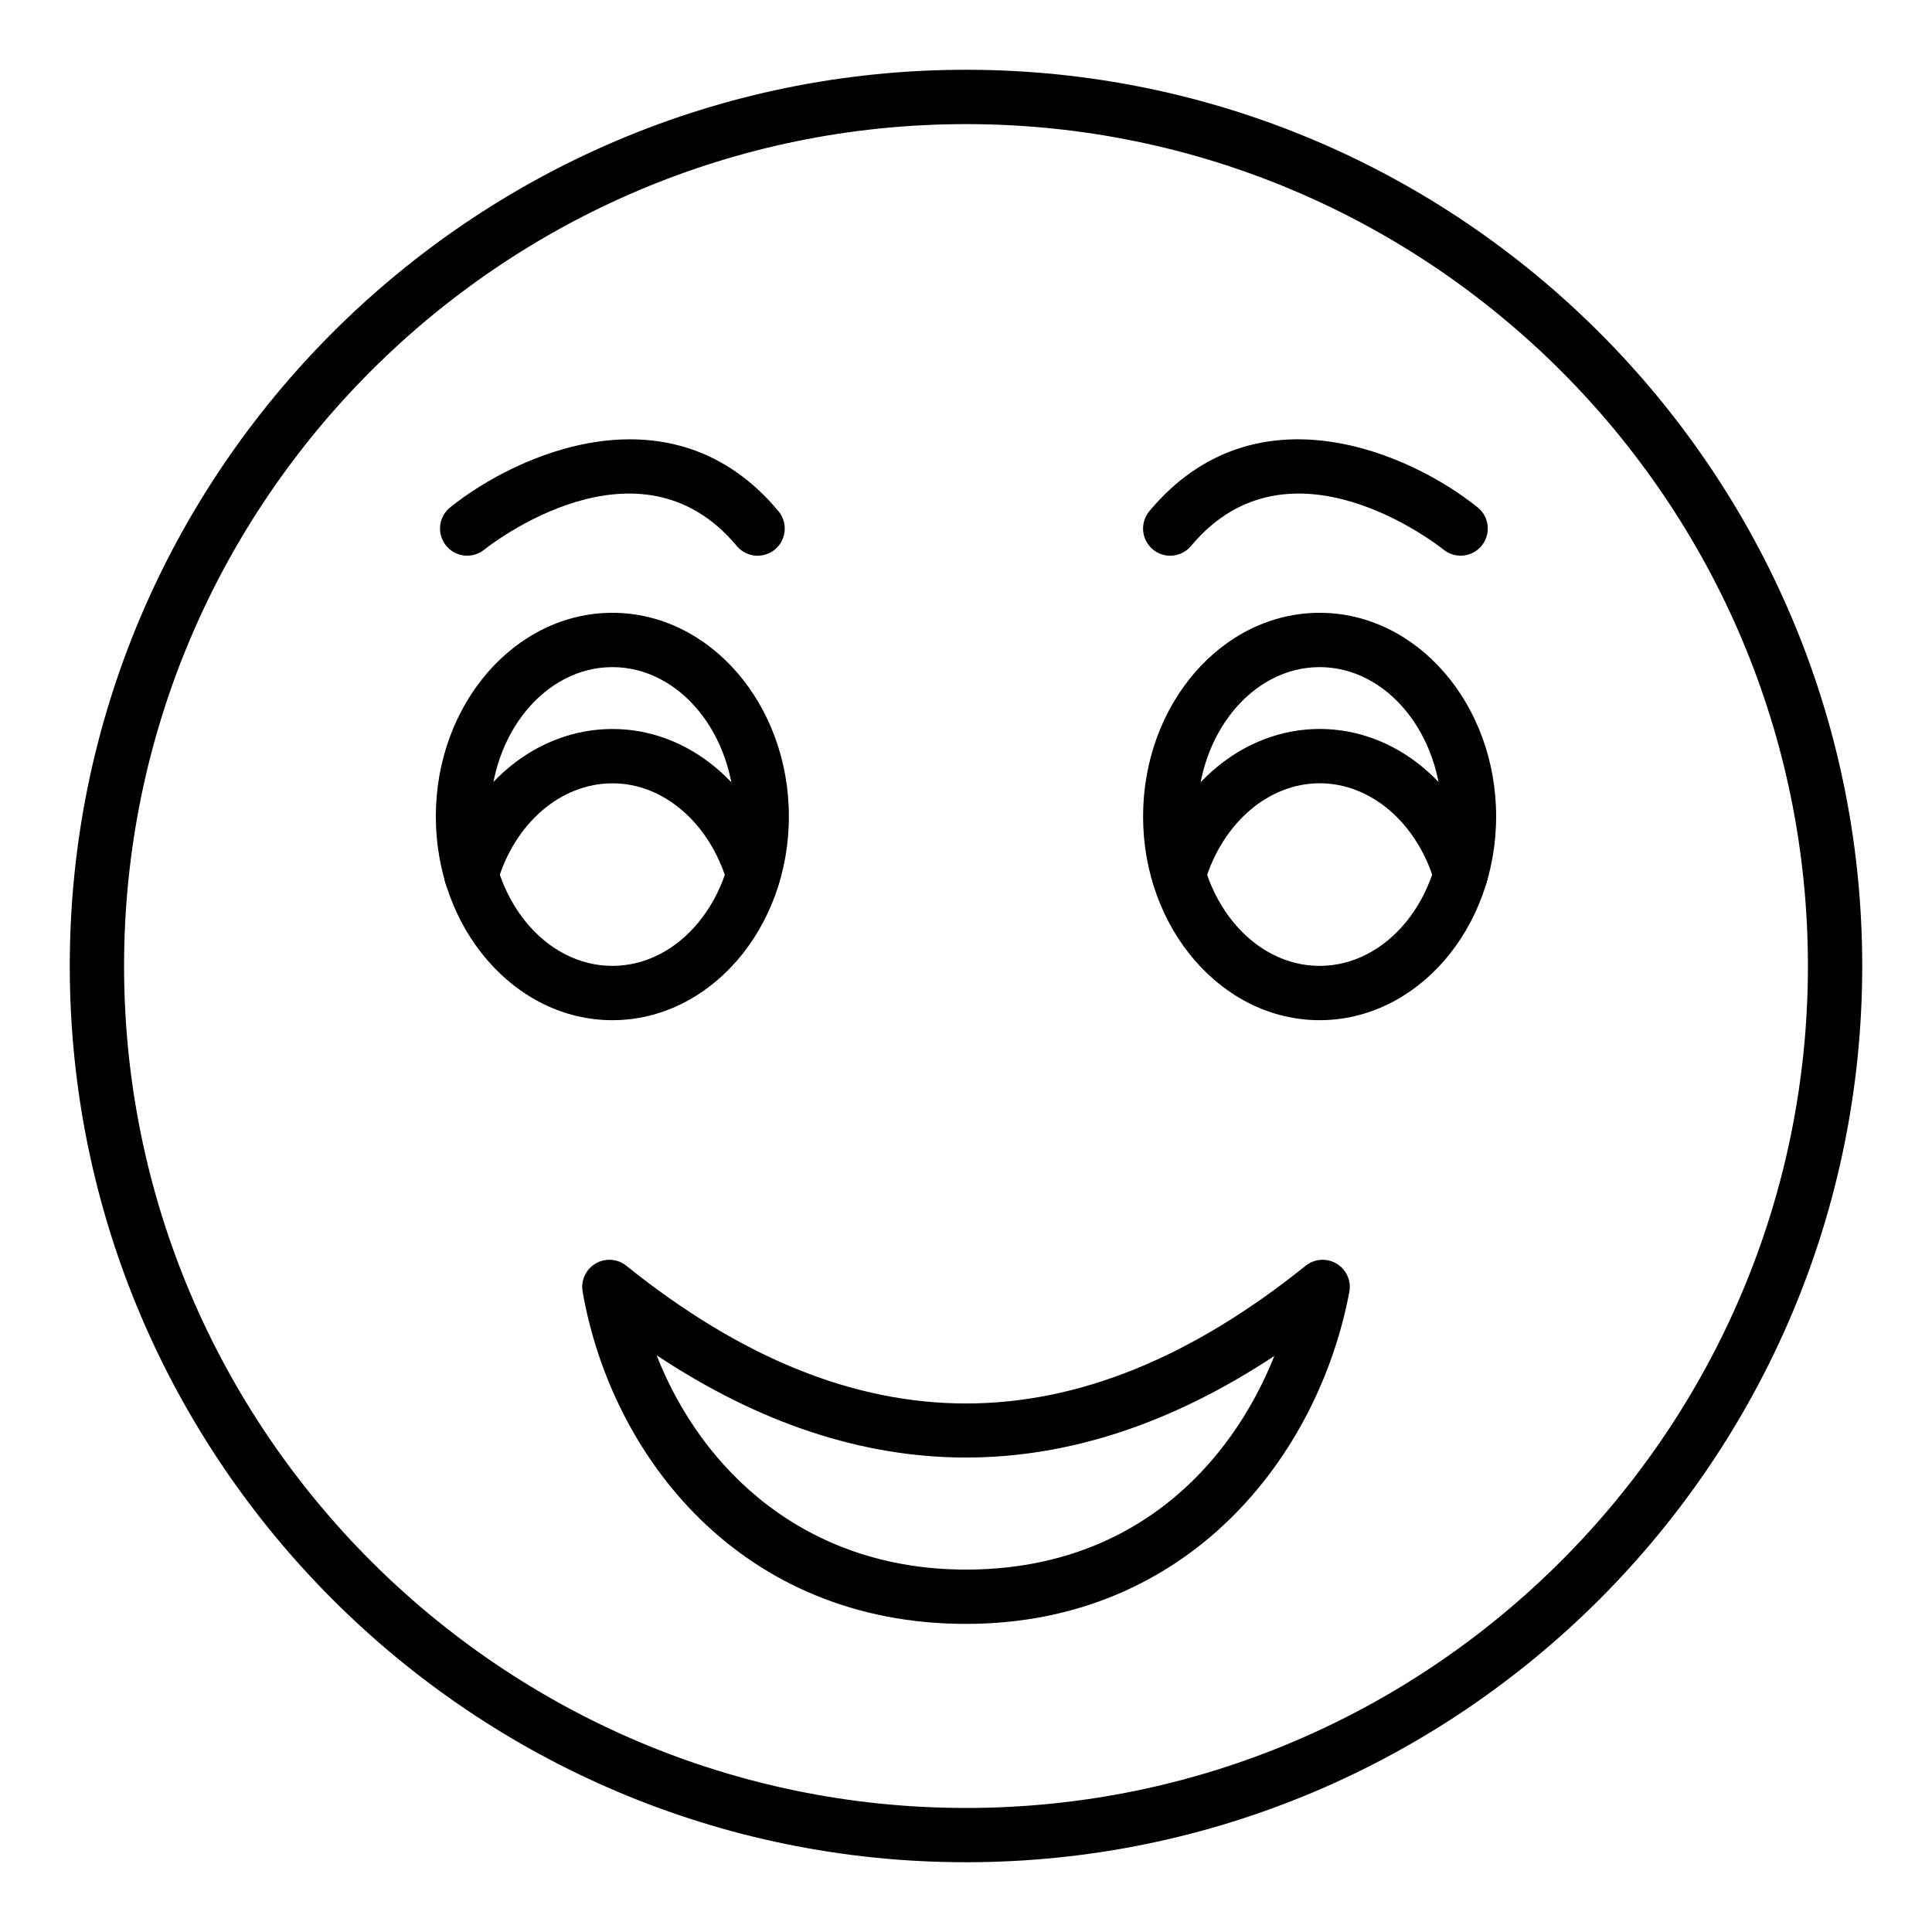
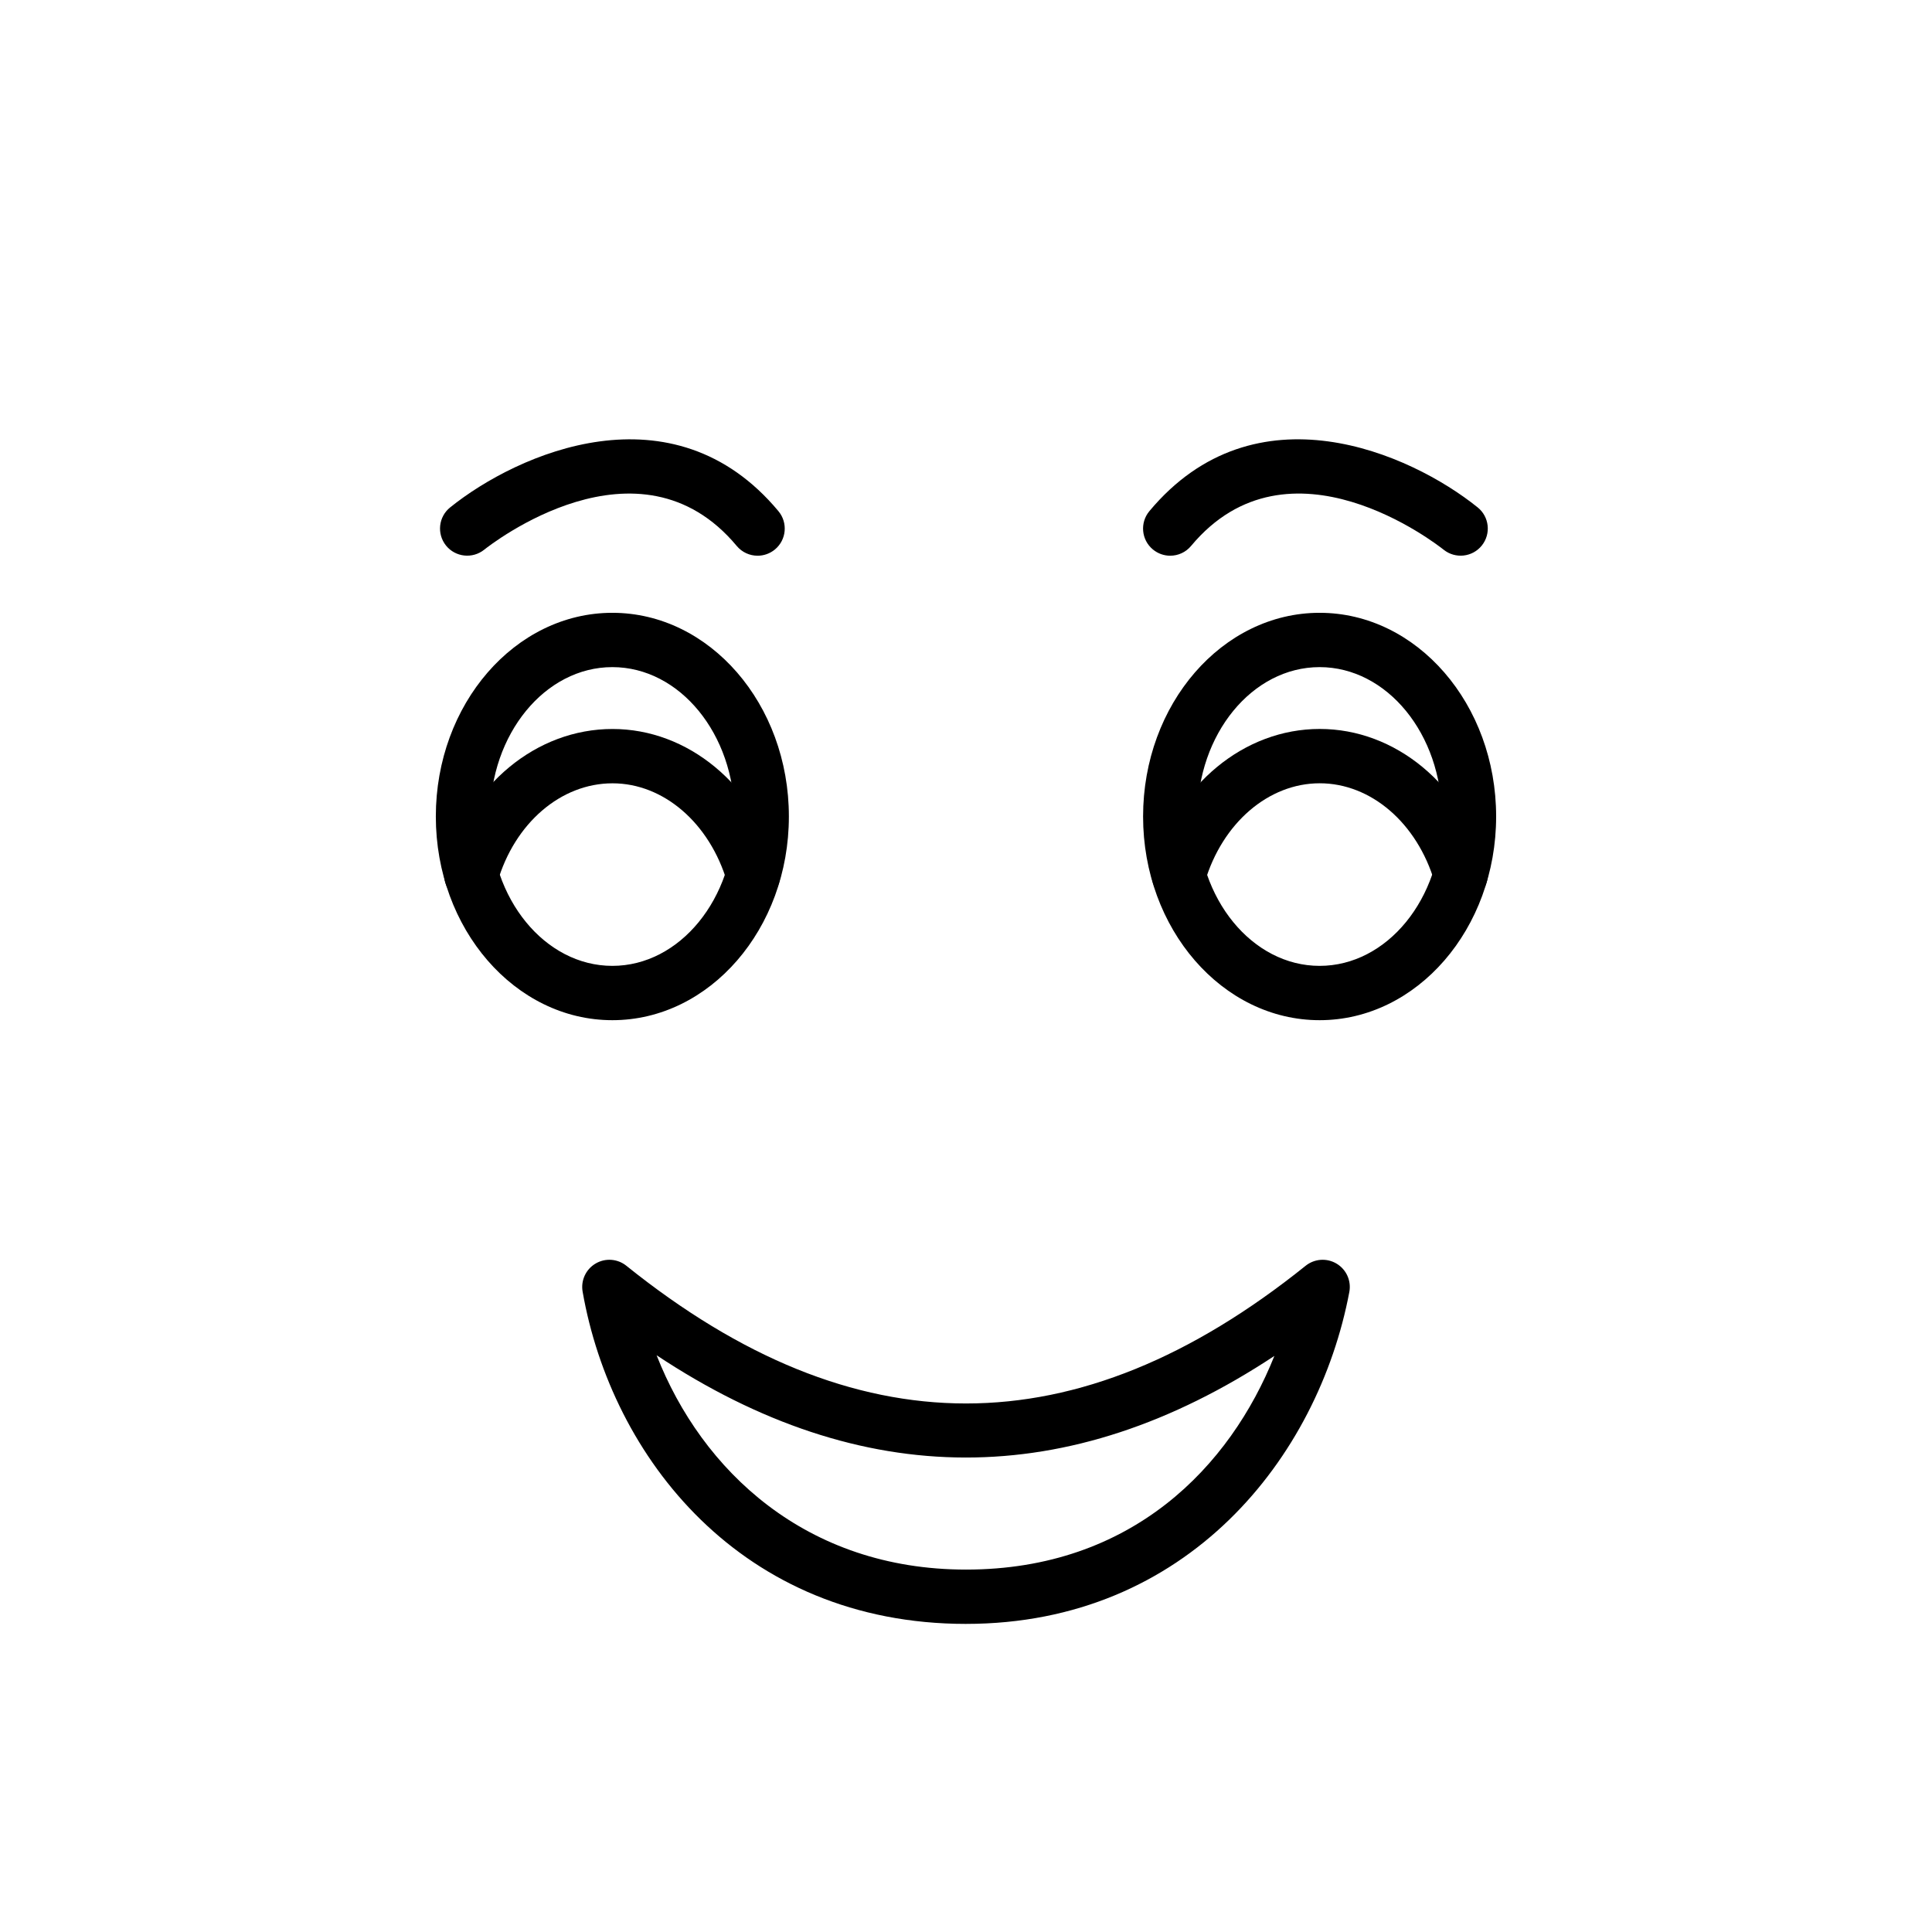
<svg xmlns="http://www.w3.org/2000/svg" fill="#000000" width="800px" height="800px" version="1.1" viewBox="144 144 512 512">
  <g>
-     <path d="m400 637.51c-130.96 0-237.51-106.55-237.51-237.51 0-130.96 106.55-237.51 237.51-237.51s237.51 106.55 237.51 237.51c-0.004 130.96-106.55 237.51-237.51 237.51zm0-460.62c-123.03 0-223.12 100.09-223.12 223.12 0 123.02 100.09 223.12 223.12 223.12 123.02 0 223.12-100.09 223.12-223.12-0.004-123.03-100.09-223.12-223.12-223.12z" />
    <path d="m493.71 414.36c-25.797 0-46.781-24.215-46.781-53.98 0-29.766 20.988-53.98 46.781-53.98 25.797 0 46.781 24.215 46.781 53.98 0 29.766-20.988 53.98-46.781 53.98zm0-93.566c-17.859 0-32.387 17.758-32.387 39.586 0 21.828 14.527 39.586 32.387 39.586s32.387-17.758 32.387-39.586c0-21.828-14.527-39.586-32.387-39.586z" />
    <path d="m531.09 382.96c-3.106 0-5.973-2.031-6.898-5.164-4.633-15.684-16.867-26.219-30.453-26.219-13.586 0-25.824 10.535-30.453 26.219-1.129 3.809-5.117 5.981-8.941 4.863-3.812-1.125-5.988-5.129-4.863-8.941 6.453-21.855 24.238-36.539 44.258-36.539 20.016 0 37.805 14.684 44.254 36.539 1.125 3.812-1.051 7.816-4.863 8.941-0.68 0.203-1.367 0.301-2.039 0.301z" />
    <path d="m268.9 383.04c-0.664 0-1.34-0.094-2.012-0.289-3.816-1.105-6.012-5.102-4.906-8.918 6.359-21.918 24.184-36.645 44.34-36.645 19.977 0 37.73 14.684 44.184 36.539 1.125 3.812-1.051 7.816-4.863 8.941-3.824 1.121-7.816-1.051-8.941-4.863-4.633-15.684-16.84-26.219-30.379-26.219-13.691 0-25.957 10.555-30.516 26.262-0.91 3.141-3.785 5.188-6.906 5.191z" />
    <path d="m306.28 414.36c-25.797 0-46.781-24.215-46.781-53.98 0-29.766 20.988-53.98 46.781-53.98 25.797 0 46.781 24.215 46.781 53.98 0.004 29.766-20.984 53.98-46.781 53.98zm0-93.566c-17.859 0-32.387 17.758-32.387 39.586 0 21.828 14.527 39.586 32.387 39.586s32.387-17.758 32.387-39.586c0.004-21.828-14.527-39.586-32.387-39.586z" />
    <path d="m454.12 291.27c-1.625 0-3.258-0.547-4.606-1.668-3.055-2.543-3.465-7.082-0.922-10.137 28.035-33.633 69.176-15.359 87.004-1 3.094 2.488 3.582 7.008 1.098 10.105-2.481 3.098-7.016 3.59-10.113 1.109-1.664-1.324-40.977-32.152-66.93-1.004-1.422 1.711-3.469 2.594-5.531 2.594z" />
    <path d="m344.77 291.27c-2.062 0-4.109-0.883-5.531-2.59-25.969-31.152-65.273-0.324-66.93 1.004-3.098 2.473-7.625 1.98-10.113-1.109-2.484-3.102-1.996-7.617 1.098-10.105 17.84-14.359 58.98-32.633 87.004 1 2.543 3.055 2.133 7.59-0.922 10.137-1.348 1.117-2.984 1.664-4.606 1.664z" />
    <path d="m400 574.35c-59.551 0-93.938-44.223-101.6-88.051-0.516-2.953 0.848-5.914 3.426-7.438 2.574-1.527 5.832-1.301 8.172 0.586 60.555 48.652 119.44 48.652 180.01-0.004 2.348-1.887 5.625-2.113 8.211-0.559 2.582 1.551 3.93 4.547 3.367 7.508-8.273 43.785-42.887 87.957-101.59 87.957zm-81.992-71.191c11.984 30.555 39.582 56.797 81.992 56.797 44.047 0 70.055-27.41 81.723-56.621-54.418 35.957-109.32 35.902-163.71-0.176z" />
  </g>
</svg>